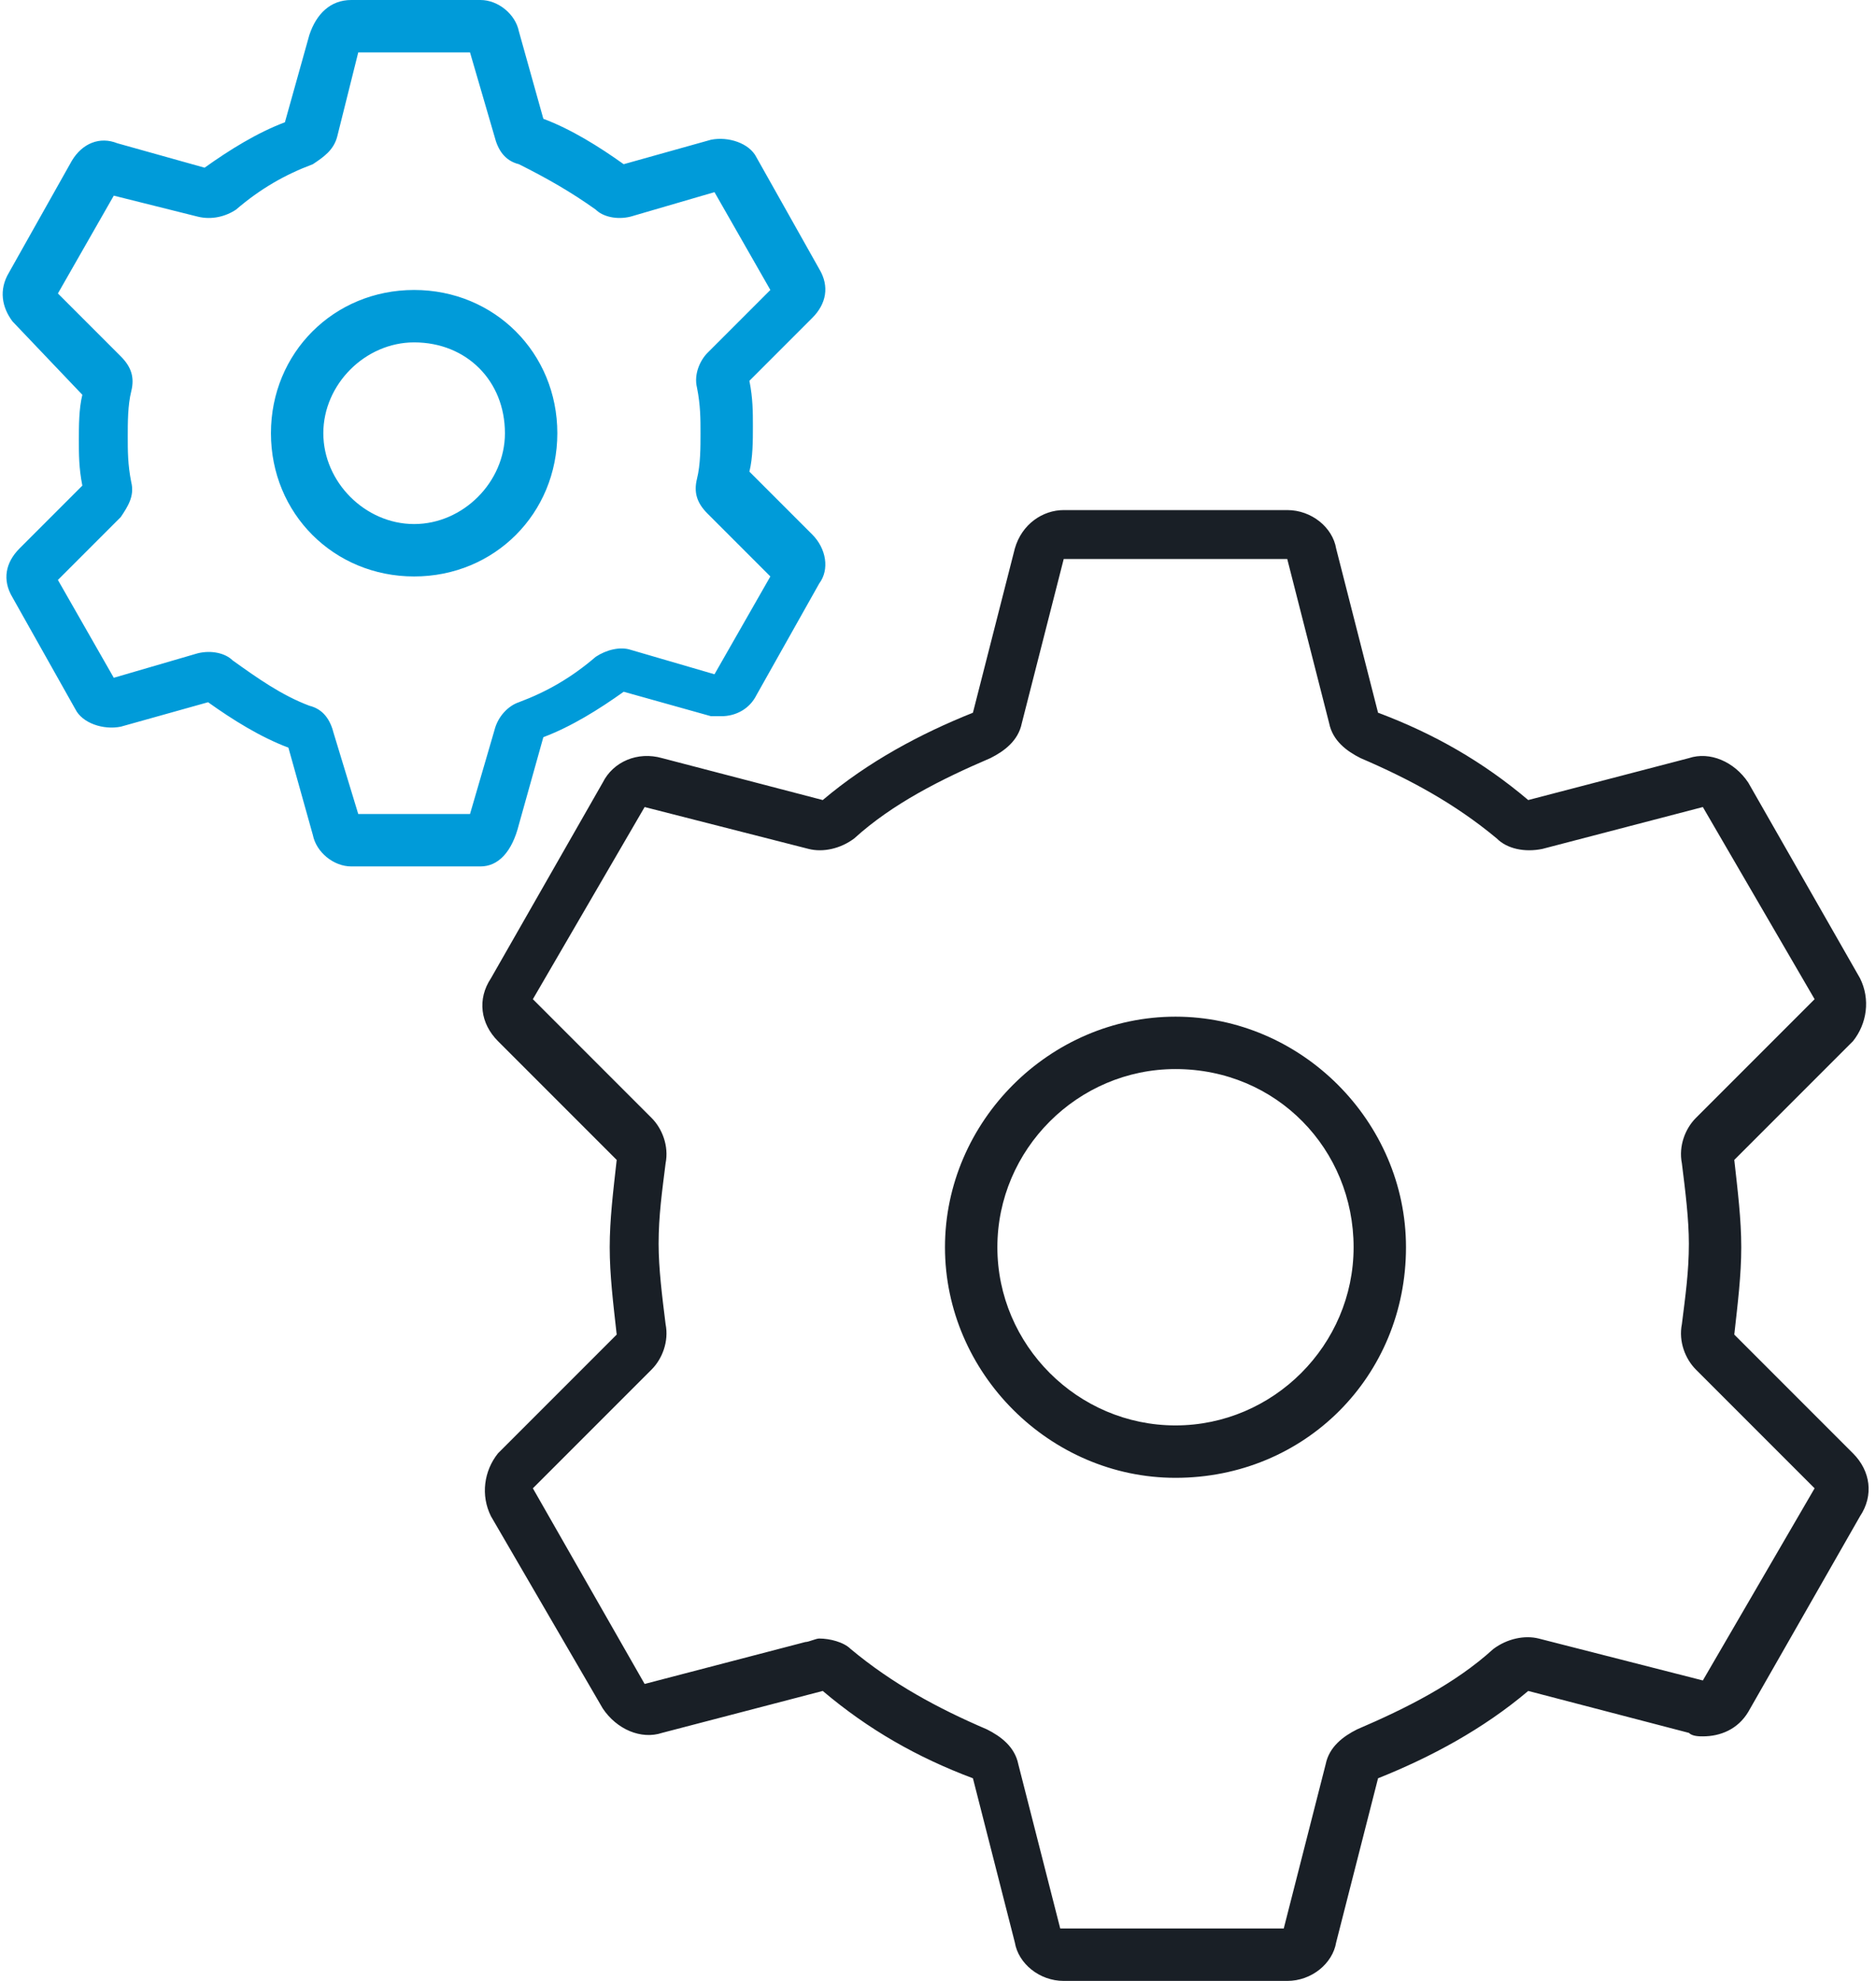
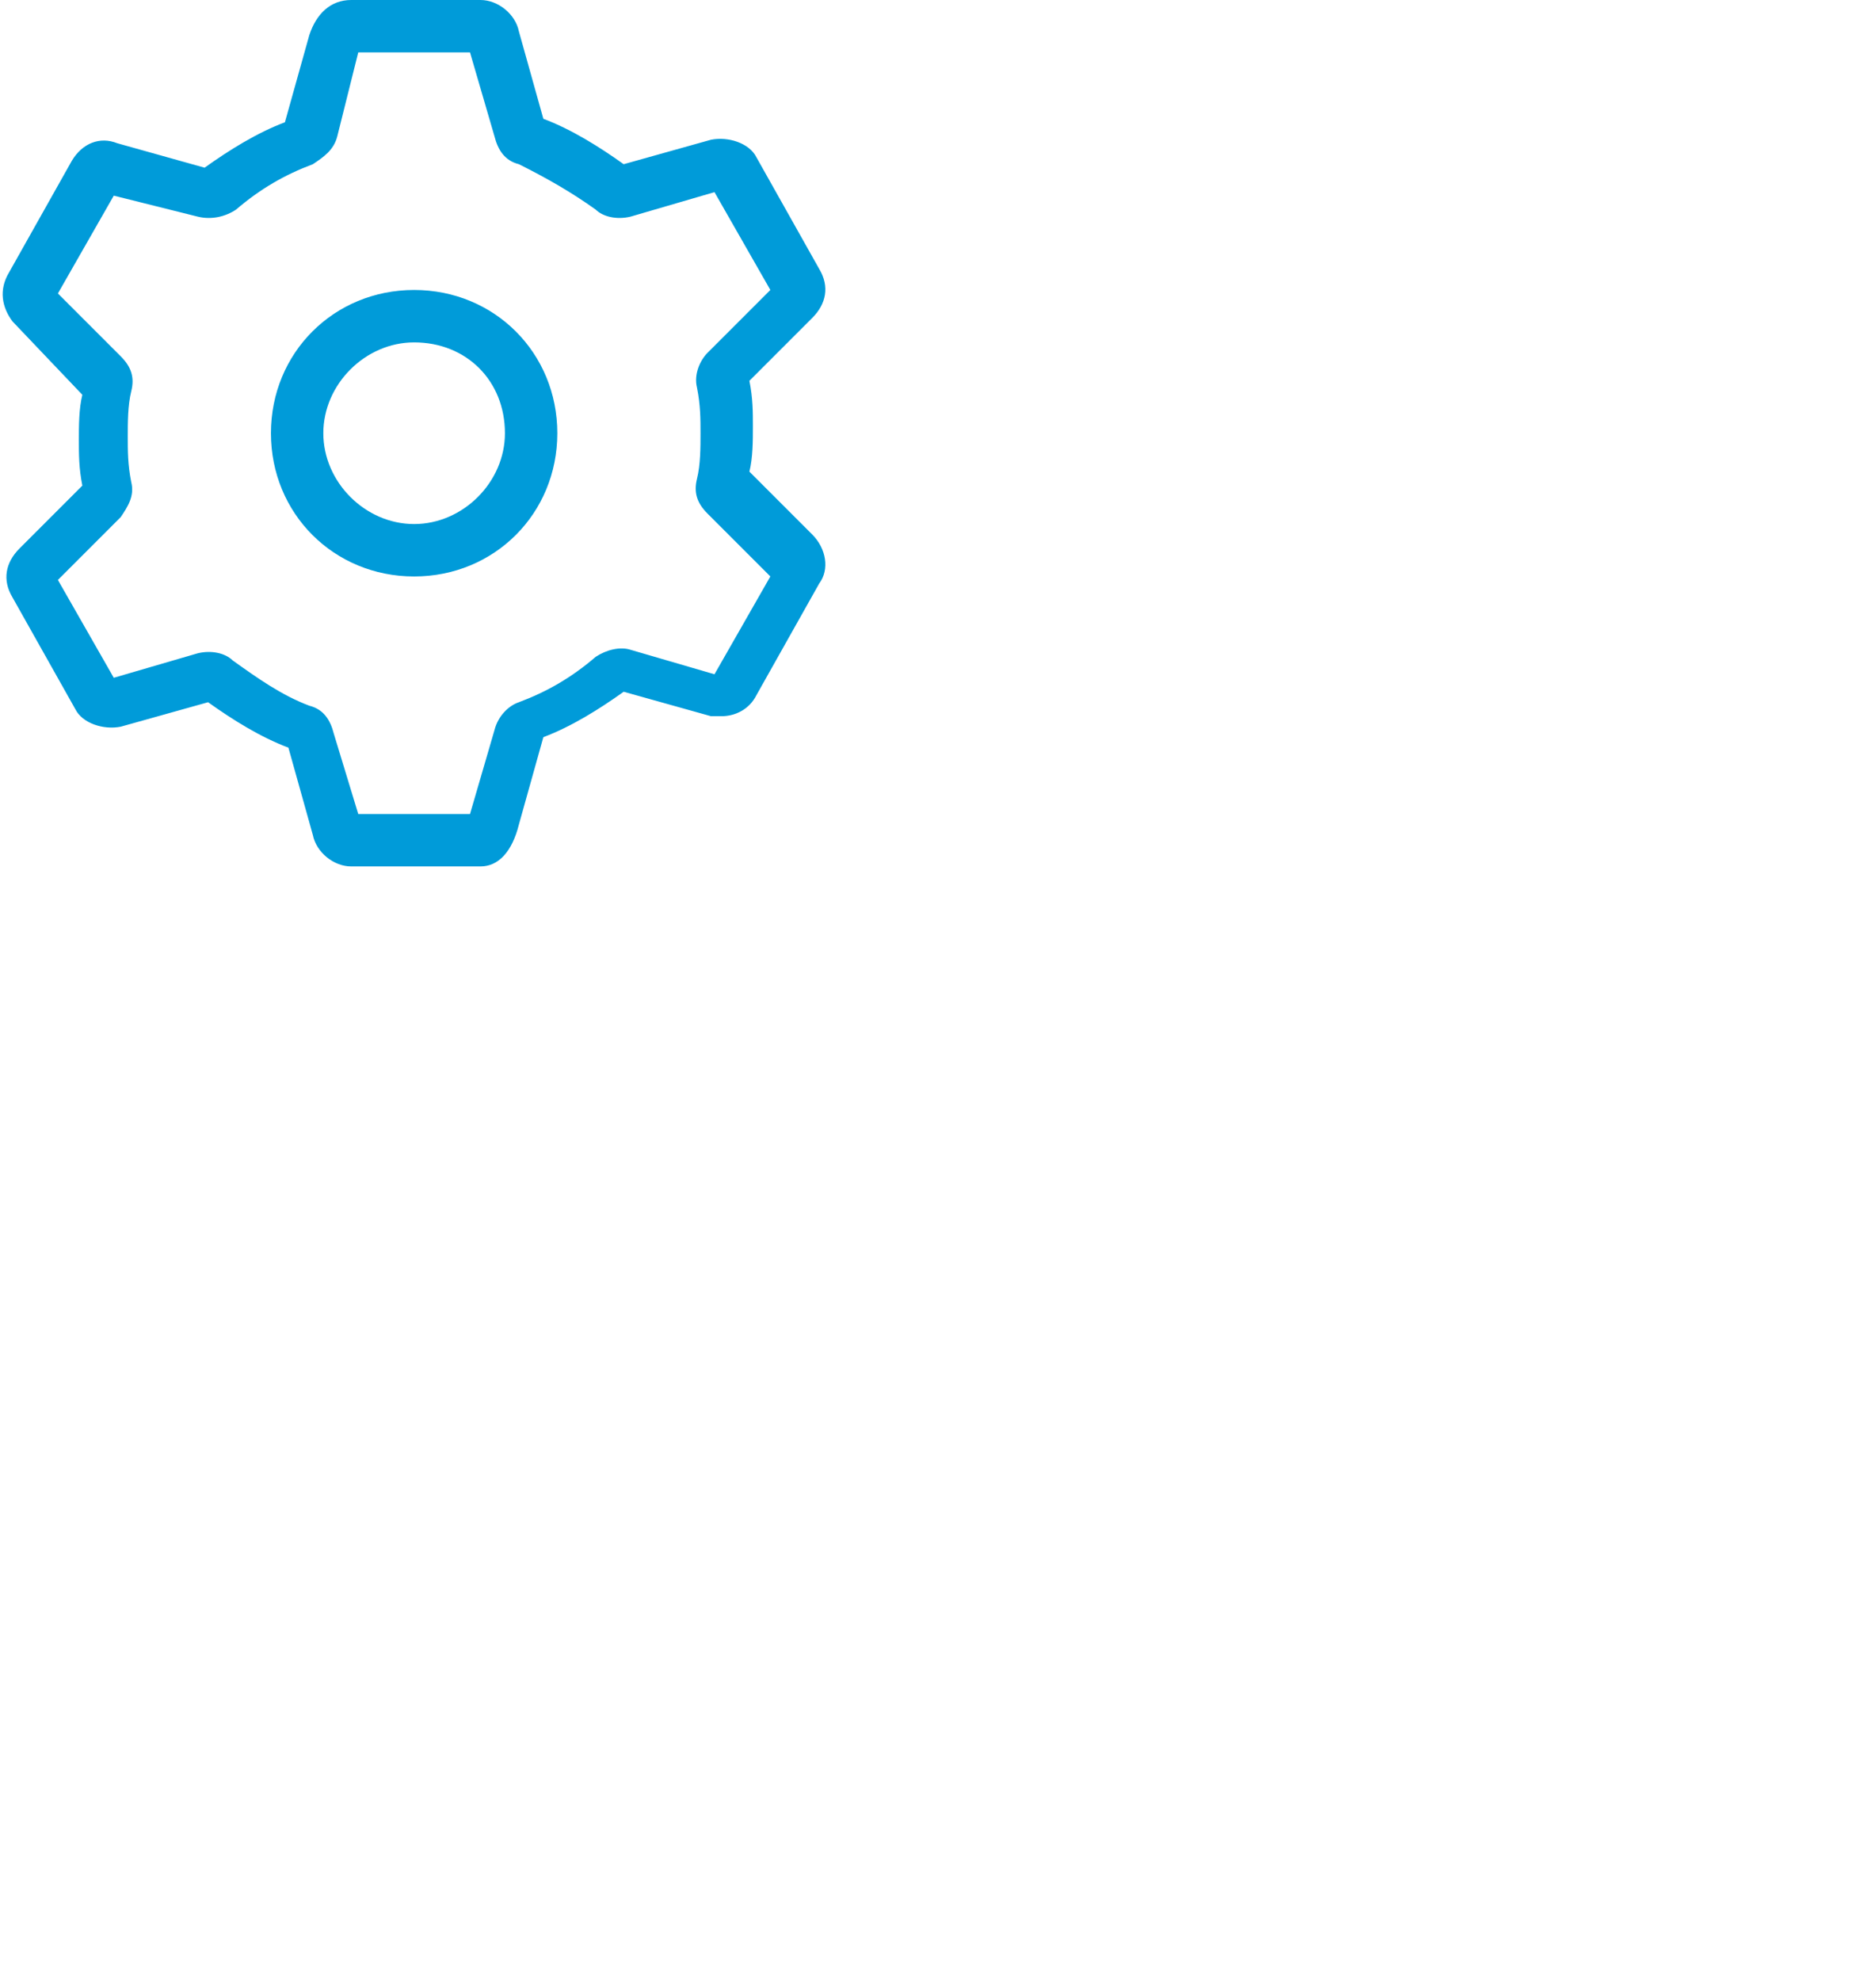
<svg xmlns="http://www.w3.org/2000/svg" width="54" height="57" viewBox="0 0 53.6 56.7">
-   <path d="M36.8 56.7h-6.4c-0.7 0-1.3-0.5-1.4-1.1l-1.2-4.7c-1.6-0.6-3-1.4-4.3-2.5l-4.6 1.2c-0.6 0.2-1.3-0.1-1.7-0.7l-3.2-5.5c-0.3-0.6-0.2-1.3 0.2-1.8l3.4-3.4c-0.1-0.9-0.2-1.7-0.2-2.5 0-0.8 0.1-1.6 0.2-2.5l-3.4-3.4c-0.5-0.5-0.6-1.2-0.2-1.8l3.2-5.6c0.3-0.6 1-0.9 1.7-0.7l4.6 1.2c1.3-1.1 2.8-1.9 4.3-2.5l1.2-4.7c0.2-0.7 0.8-1.1 1.4-1.1h6.4c0.7 0 1.3 0.5 1.4 1.1l1.2 4.7c1.6 0.6 3 1.4 4.3 2.5l4.6-1.2c0.6-0.2 1.3 0.1 1.7 0.7l3.2 5.6c0.3 0.6 0.2 1.3-0.2 1.8l-3.4 3.4c0.1 0.9 0.2 1.7 0.2 2.5 0 0.8-0.1 1.6-0.2 2.5l3.4 3.4c0.5 0.5 0.6 1.2 0.2 1.8l-3.2 5.6c-0.3 0.5-0.8 0.7-1.3 0.7l0 0c-0.1 0-0.3 0-0.4-0.1l-4.6-1.2c-1.3 1.1-2.8 1.9-4.3 2.5l-1.2 4.7C38.1 56.2 37.5 56.7 36.8 56.7zM23.4 46.9c0.3 0 0.7 0.1 0.9 0.3 1.2 1 2.5 1.7 3.9 2.3 0.4 0.2 0.8 0.5 0.9 1l1.2 4.7 6.4 0 0 0 1.2-4.7c0.1-0.5 0.5-0.8 0.9-1 1.4-0.6 2.8-1.3 3.9-2.3 0.4-0.3 0.9-0.4 1.3-0.3l4.7 1.2 3.2-5.5 -3.4-3.4c-0.3-0.3-0.5-0.8-0.4-1.3 0.1-0.8 0.2-1.5 0.2-2.3 0-0.7-0.1-1.5-0.2-2.3 -0.1-0.5 0.1-1 0.4-1.3l3.4-3.4 -3.2-5.5 -4.6 1.2c-0.5 0.1-1 0-1.3-0.3 -1.2-1-2.5-1.7-3.9-2.3 -0.4-0.2-0.8-0.5-0.9-1l-1.2-4.7 -6.4 0 -1.2 4.7c-0.1 0.5-0.5 0.8-0.9 1 -1.4 0.6-2.8 1.3-3.9 2.3 -0.4 0.3-0.9 0.4-1.3 0.3l-4.7-1.2 -3.2 5.5 3.4 3.4c0.3 0.3 0.5 0.8 0.4 1.3 -0.1 0.8-0.2 1.5-0.2 2.3 0 0.7 0.1 1.5 0.2 2.3 0.1 0.5-0.1 1-0.4 1.3l-3.4 3.4 3.2 5.6 4.6-1.2C23.1 47 23.3 46.9 23.4 46.9zM33.6 42.3c-3.6 0-6.6-3-6.6-6.6 0-3.6 3-6.6 6.6-6.6s6.6 3 6.6 6.6C40.2 39.4 37.3 42.3 33.6 42.3zM33.6 30.6c-2.8 0-5.1 2.3-5.1 5.1 0 2.8 2.3 5.1 5.1 5.1 2.8 0 5.1-2.3 5.1-5.1C38.7 32.9 36.5 30.6 33.6 30.6z" fill="#191F26" />
  <path d="M13.7 24.8H10c-0.5 0-1-0.4-1.1-0.9L8.2 21.4c-0.8-0.3-1.6-0.8-2.3-1.3l-2.5 0.7c-0.5 0.1-1.1-0.1-1.3-0.5l-1.8-3.2c-0.3-0.5-0.2-1 0.2-1.4l1.8-1.8c-0.1-0.5-0.1-0.9-0.1-1.3s0-0.9 0.1-1.3L0.3 9.2C0 8.8-0.1 8.3 0.2 7.8L2 4.6c0.3-0.5 0.8-0.7 1.3-0.5l2.5 0.7c0.7-0.5 1.5-1 2.3-1.3l0.7-2.5C9 0.4 9.4 0 10 0h3.7c0.5 0 1 0.4 1.1 0.9l0.7 2.5c0.8 0.3 1.6 0.8 2.3 1.3l2.5-0.7c0.5-0.1 1.1 0.1 1.3 0.5l1.8 3.2c0.3 0.5 0.2 1-0.2 1.4l-1.8 1.8c0.1 0.5 0.1 0.9 0.1 1.3 0 0.4 0 0.9-0.1 1.3l1.8 1.8c0.4 0.4 0.5 1 0.2 1.4l-1.8 3.2c-0.2 0.4-0.6 0.6-1 0.6 0 0 0 0 0 0 -0.1 0-0.2 0-0.3 0l-2.5-0.7c-0.7 0.5-1.5 1-2.3 1.3l-0.7 2.5C14.6 24.4 14.2 24.8 13.7 24.8zM10.2 23.3h3.2l0.7-2.4c0.1-0.4 0.4-0.7 0.7-0.8 0.8-0.3 1.5-0.7 2.2-1.3 0.3-0.2 0.7-0.3 1-0.2l2.4 0.7 1.6-2.8 -1.8-1.8c-0.3-0.3-0.4-0.6-0.3-1 0.1-0.4 0.1-0.9 0.1-1.3 0-0.4 0-0.8-0.1-1.3 -0.1-0.4 0.1-0.8 0.3-1l1.8-1.8 -1.6-2.8L18 6.2c-0.4 0.1-0.8 0-1-0.2 -0.7-0.5-1.4-0.9-2.2-1.3 -0.4-0.1-0.6-0.4-0.7-0.8l-0.7-2.4h-3.2L9.6 3.9c-0.1 0.4-0.4 0.6-0.7 0.8 -0.8 0.3-1.5 0.7-2.2 1.3C6.4 6.2 6 6.3 5.6 6.2L3.2 5.6l-1.6 2.8 1.8 1.8c0.3 0.3 0.4 0.6 0.3 1 -0.1 0.4-0.1 0.9-0.1 1.3 0 0.4 0 0.8 0.1 1.3 0.1 0.4-0.1 0.7-0.3 1l-1.8 1.8 1.6 2.8 2.4-0.7c0.4-0.1 0.8 0 1 0.2 0.7 0.5 1.4 1 2.2 1.3 0.4 0.1 0.6 0.4 0.7 0.8L10.2 23.3zM11.8 16.5c-2.3 0-4.1-1.8-4.1-4.1s1.8-4.1 4.1-4.1c2.3 0 4.1 1.8 4.1 4.1S14.1 16.5 11.8 16.5zM11.8 9.8c-1.4 0-2.6 1.2-2.6 2.6 0 1.4 1.2 2.6 2.6 2.6 1.4 0 2.6-1.2 2.6-2.6C14.4 10.9 13.3 9.8 11.8 9.8z" fill="#009BD9" />
</svg>